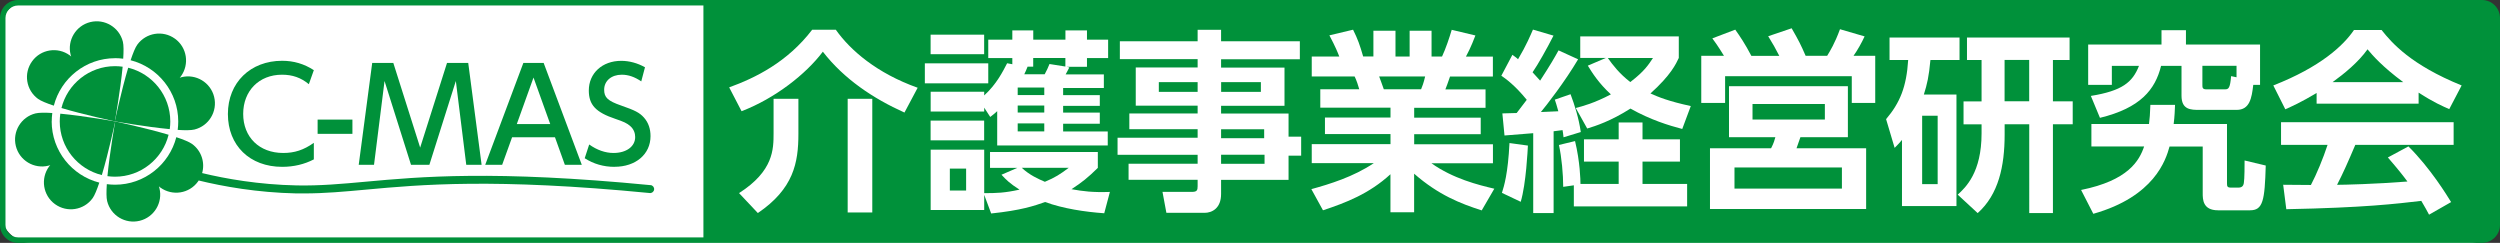
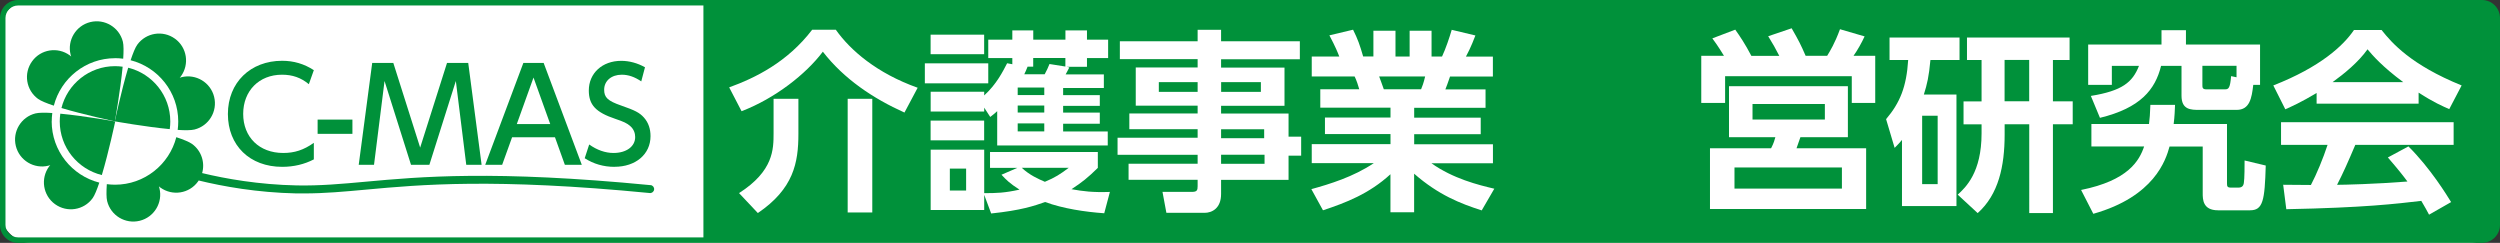
<svg xmlns="http://www.w3.org/2000/svg" id="_イヤー_1" viewBox="0 0 456.13 44.31">
  <rect x="0" y="0" width="456.13" height="44.31" fill="#333333" stroke="none" />
  <defs>
    <style>.cls-1{fill:none;}.cls-2{fill:#00913a;}.cls-3{fill:#fff;}</style>
  </defs>
  <rect class="cls-3" x="0" width="456.13" height="44.31" rx="5.58" ry="5.58" />
  <g id="b">
    <g id="c">
      <g>
        <g>
          <g>
            <g>
              <path class="cls-2" d="M51.5,30.44c-5.93,0-9.92-3.89-9.92-9.64s4.13-9.71,9.89-9.71c2.13,0,4.01,.56,5.79,1.71l-.91,2.56c-1.45-1.2-3-1.73-4.9-1.73-4.17,0-7.08,2.93-7.08,7.15s2.91,7.13,7.31,7.13c2.06,0,3.73-.54,5.58-1.85v3.02c-1.71,.89-3.66,1.36-5.77,1.36h0Z" />
              <path class="cls-2" d="M57.95,24.42v-2.6h6.35v2.6h-6.35Z" />
              <path class="cls-2" d="M85.07,30.07l-1.9-15.29-4.83,15.29h-3.35l-4.83-15.29-1.92,15.29h-2.79l2.46-18.59h3.85l4.9,15.45,4.9-15.45h3.87l2.44,18.59h-2.8Z" />
              <path class="cls-2" d="M103.06,30.07l-1.8-5.02h-7.83l-1.81,5.02h-3.09l6.96-18.59h3.7l6.96,18.59h-3.09Zm-5.72-15.92l-3.05,8.49h6.1l-3.05-8.49Z" />
              <path class="cls-2" d="M112.12,30.44c-1.99,0-3.8-.52-5.44-1.57l.82-2.51c1.41,1.01,2.93,1.55,4.43,1.55,2.34,0,3.96-1.17,3.96-2.91,0-.7-.26-1.43-.87-1.97-.61-.56-1.27-.84-2.74-1.34-3.59-1.2-4.85-2.56-4.85-5.18,0-3.16,2.46-5.41,5.91-5.41,1.48,0,2.95,.4,4.34,1.17l-.68,2.58c-1.2-.82-2.34-1.22-3.56-1.22-1.88,0-3.21,1.12-3.21,2.74,0,1.41,.66,2.04,3.09,2.88,2.55,.89,3.35,1.29,4.17,2.2,.84,.94,1.2,2.11,1.2,3.38,0,3.31-2.7,5.6-6.56,5.6h0Z" />
            </g>
            <g>
-               <path class="cls-2" d="M20.98,10.61c.51,0,1.01,.04,1.5,.1,.09-1.36,.09-2.48-.06-3.09-.65-2.63-3.32-4.24-5.95-3.59-2.63,.65-4.24,3.32-3.59,5.95,.02,.1,.06,.21,.11,.33-.09-.09-.19-.16-.27-.22-2.2-1.59-5.27-1.11-6.86,1.09-1.6,2.2-1.11,5.27,1.09,6.87,.52,.37,1.57,.8,2.87,1.23,1.28-4.98,5.81-8.66,11.18-8.66h-.02Z" />
+               <path class="cls-2" d="M20.98,10.61c.51,0,1.01,.04,1.5,.1,.09-1.36,.09-2.48-.06-3.09-.65-2.63-3.32-4.24-5.95-3.59-2.63,.65-4.24,3.32-3.59,5.95,.02,.1,.06,.21,.11,.33-.09-.09-.19-.16-.27-.22-2.2-1.59-5.27-1.11-6.86,1.09-1.6,2.2-1.11,5.27,1.09,6.87,.52,.37,1.57,.8,2.87,1.23,1.28-4.98,5.81-8.66,11.18-8.66Z" />
              <path class="cls-2" d="M22.37,12.17c-.45-.06-.91-.1-1.38-.1-4.72,0-8.69,3.26-9.78,7.64,4.2,1.25,9.75,2.43,9.75,2.43,0,0,1-5.61,1.42-9.98h-.01Z" />
            </g>
            <g>
              <path class="cls-2" d="M23.39,12.36c-1.26,4.2-2.44,9.78-2.44,9.78,0,0,5.64,1.01,10.02,1.42,.07-.46,.1-.93,.1-1.41,0-4.73-3.27-8.71-7.67-9.79h-.01Z" />
              <path class="cls-2" d="M39.07,17.67c-.65-2.63-3.32-4.24-5.95-3.59-.1,.02-.21,.06-.33,.11,.09-.1,.16-.19,.22-.27,1.59-2.2,1.11-5.27-1.09-6.86-2.2-1.59-5.27-1.11-6.87,1.09-.37,.51-.79,1.55-1.22,2.84,4.99,1.27,8.69,5.8,8.69,11.18,0,.52-.04,1.03-.1,1.53,1.34,.09,2.45,.08,3.06-.07,2.63-.65,4.24-3.32,3.59-5.95h0Z" />
            </g>
            <g>
-               <path class="cls-2" d="M30.77,24.59c-4.2-1.25-9.75-2.43-9.75-2.43,0,0-1,5.61-1.42,9.98,.45,.06,.91,.1,1.38,.1,4.72,0,8.69-3.26,9.78-7.65h.01Z" />
              <path class="cls-2" d="M118.69,33.78c-28.59-2.77-42.09-1.53-51.95-.63-4.47,.41-8.33,.76-12.6,.68-6.94-.14-12.99-1.22-17.26-2.25,.55-1.93-.12-4.07-1.84-5.32-.52-.37-1.57-.8-2.87-1.23-1.28,4.98-5.81,8.67-11.18,8.67-.51,0-1.01-.04-1.5-.1-.09,1.36-.09,2.48,.06,3.09,.65,2.64,3.32,4.24,5.95,3.59,2.63-.65,4.24-3.32,3.59-5.95-.02-.1-.06-.21-.1-.33,.1,.09,.19,.16,.27,.22,2.2,1.59,5.27,1.11,6.86-1.09,.05-.06,.09-.13,.13-.2,4.38,1.07,10.64,2.21,17.85,2.36,.46,0,.91,0,1.36,0,3.82,0,7.37-.33,11.41-.7,9.8-.9,23.23-2.13,51.68,.63,.4,.04,.76-.25,.8-.65s-.25-.76-.65-.8h-.01Z" />
            </g>
            <g>
              <path class="cls-2" d="M18.58,31.94c1.26-4.2,2.44-9.78,2.44-9.78,0,0-5.64-1.01-10.02-1.42-.06,.46-.1,.93-.1,1.41,0,4.73,3.27,8.71,7.68,9.79Z" />
              <path class="cls-2" d="M9.44,22.15c0-.52,.04-1.03,.1-1.53-1.34-.09-2.45-.08-3.06,.07-2.63,.65-4.24,3.32-3.59,5.95s3.32,4.24,5.95,3.59c.1-.02,.21-.06,.33-.11-.09,.1-.16,.19-.22,.27-1.59,2.2-1.11,5.27,1.09,6.86,2.2,1.59,5.27,1.11,6.86-1.09,.37-.51,.79-1.55,1.22-2.84-4.99-1.27-8.69-5.8-8.69-11.18h.01Z" />
            </g>
          </g>
          <g>
            <path class="cls-1" d="M128.34,1H3.29c-1.26,0-2.29,1.03-2.29,2.29V41.02c0,1.26,1.03,2.29,2.29,2.29h125.05V1Z" />
            <path class="cls-2" d="M452.84,0H3.29C1.48,0,0,1.48,0,3.29V41.02c0,1.81,1.48,3.29,3.29,3.29H452.84c1.81,0,3.29-1.48,3.29-3.29V3.29c0-1.81-1.47-3.29-3.29-3.29ZM1,41.02V3.29c0-1.26,1.03-2.29,2.29-2.29h125.05V43.31H3.29c-1.26,0-2.29-1.03-2.29-2.29Z" />
          </g>
        </g>
        <g>
          <path class="cls-3" d="M165.03,20.54c-5.73-2.58-11.04-6.12-14.9-11.11-3.08,4.1-8.74,8.53-14.83,10.86l-2.26-4.35c4.78-1.73,10.62-4.6,15.14-10.51h4.32c2.62,3.72,7.47,7.93,14.93,10.58l-2.41,4.53h0Zm-19.36-2.51v6.4c0,5.27-.88,10.01-7.4,14.44l-3.43-3.64c6.3-4.03,6.3-8,6.3-10.97v-6.23h4.53Zm13.48,0v20.74h-4.49V18.03h4.49Z" />
          <path class="cls-3" d="M180.31,11.56v3.64h-11.57v-3.64h11.57Zm4.39,.14v-1.1h-4.39v-3.36h4.39v-1.7h3.82v1.7h5.87v-1.7h3.93v1.7h3.86v3.36h-3.86v1.59h-3.72l.5,.11c-.42,.85-.57,1.06-.67,1.27h6.97v2.48h-7.43v1.31h6.69v1.95h-6.69v1.24h6.69v2.02h-6.69v1.42h8.14v2.55h-20.17v-6.26c-.25,.25-.46,.42-1.27,1.06l-1.1-1.7v.71h-9.77v-3.61h9.77v.67c2.26-2.05,3.43-4.42,4.18-5.87l.96,.18v-.02Zm-5.14-5.38v3.57h-9.77v-3.57h9.77Zm0,15.68v3.61h-9.77v-3.61h9.77Zm6.02,8.63h-4.95v-2.9h19.67v2.9c-1.8,1.77-2.9,2.65-4.81,3.89,2.19,.39,3.82,.6,7.01,.5l-1.03,3.89c-3.54-.25-7.5-.85-10.79-2.05-2.02,.71-4.39,1.52-9.84,2.09l-1.27-3.4v2.76h-9.77v-11h9.77v7.93c2.26,0,3.72-.04,6.44-.64-1.77-1.13-2.41-1.77-3.29-2.72l2.87-1.24h-.01Zm-9.31,.13h-2.97v4h2.97v-4Zm14.26-14.79h-4.85v1.38h4.85v-1.38Zm0,3.29h-4.85v1.27h4.85v-1.27Zm0,3.26h-4.85v1.45h4.85v-1.45Zm-4.1,8.1c1.38,1.31,3.04,2.05,4.21,2.55,1.87-.78,2.79-1.38,4.35-2.55h-8.56Zm4.17-17.06c.5-.96,.53-1.03,.88-1.88l2.9,.46v-1.56h-5.87v1.59h-1.03c-.25,.64-.39,.96-.6,1.38h3.72Z" />
          <path class="cls-3" d="M237.16,10.81h-14.37v1.52h11.57v6.97h-11.57v1.42h12.31v4.21h2.3v3.47h-2.3v4.42h-12.31v2.58c0,2.58-1.63,3.43-3.01,3.43h-6.97l-.71-3.82h5.38c.92,0,1.03-.32,1.03-1.03v-1.17h-12.6v-2.94h12.6v-1.63h-14.61v-3.11h14.61v-1.56h-12.46v-2.87h12.46v-1.42h-11.29v-6.97h11.29v-1.52h-14.19v-3.26h14.19v-2.09h4.28v2.09h14.37v3.28Zm-18.65,4.18h-7.08v1.77h7.08v-1.77Zm11.54,0h-7.25v1.77h7.25v-1.77Zm.6,8.6h-7.86v1.63h7.86v-1.63Zm.07,4.64h-7.93v1.66h7.93v-1.66Z" />
          <path class="cls-3" d="M270.32,38.38c-3.86-1.24-7.86-2.8-12.31-6.69v7.04h-4.32v-6.94c-3.89,3.57-8.14,5.2-12.31,6.58l-2.12-3.86c3.33-.92,7.64-2.23,11.39-4.74h-11.32v-3.47h14.37v-1.84h-11.96v-3.01h11.96v-1.8h-12.81v-3.36h7.11c-.11-.46-.57-1.84-.85-2.34h-7.82v-3.64h5.02c-.25-.67-.67-1.73-1.8-3.86l4.32-1.03c.85,1.7,1.24,2.8,1.84,4.88h1.87V5.61h4.03v4.71h2.58V5.61h4v4.71h1.91c.67-1.42,1.38-3.54,1.77-4.88l4.32,1.03c-.14,.35-.81,2.19-1.73,3.86h4.92v3.64h-7.82c-.46,1.31-.57,1.66-.85,2.34h7.33v3.36h-13.02v1.8h12.14v3.01h-12.14v1.84h14.37v3.47h-11.22c3.93,2.8,8.56,3.96,11.47,4.64l-2.3,3.96h-.02Zm-11.04-22.09c.21-.5,.46-1.13,.74-2.34h-8.39c.14,.32,.71,1.98,.85,2.34h6.8Z" />
-           <path class="cls-3" d="M274.14,20.69c.57,0,1.95-.04,2.58-.07,1.1-1.42,1.56-2.02,1.84-2.41-2.19-2.69-3.89-3.89-4.64-4.39l2.02-3.82c.74,.53,.81,.6,1.03,.81,1.52-2.55,2.34-4.53,2.72-5.41l3.75,1.1c-1.17,2.3-2.83,5.27-3.82,6.69,.6,.64,.92,.99,1.38,1.52,1.8-2.76,2.62-4.18,3.36-5.52l3.57,1.63c-2.37,4.03-5.87,8.53-6.79,9.62,.39,0,.67-.04,3.18-.14-.35-1.24-.42-1.49-.64-2.12l2.87-.99c.74,1.95,1.49,4.32,1.87,6.9l-3.15,.96c-.07-.67-.11-.92-.18-1.31-.25,.04-1.34,.18-1.63,.21v14.93h-3.72v-14.58c-.53,.04-5.13,.42-5.24,.42l-.39-4.03h.03Zm4.63,5.87c-.04,.71-.32,6.94-1.31,10.26l-3.43-1.63c.39-1.24,1.1-3.47,1.38-9.09l3.36,.46Zm8.39,7.25l-1.95,.28c0-2.23-.28-5.41-.78-7.64l2.94-.71c.92,3.79,.99,7.15,.99,7.82h6.97v-4.07h-6.33v-4.07h6.33v-3.08h4.35v3.08h6.83v4.07h-6.83v4.07h8.14v4.1h-20.67v-3.86h.01Zm5.87-23.24h-4.71v-3.93h17.98v3.93c-.5,1.06-1.42,3.11-5.17,6.48,1.49,.67,3.29,1.42,7.36,2.3l-1.56,4.18c-2.44-.64-5.8-1.66-9.45-3.72-3.61,2.3-6.4,3.19-7.89,3.64l-2.09-3.75c1.27-.32,3.36-.88,6.41-2.48-2.23-2.05-3.4-3.93-4.21-5.24l3.33-1.42h0Zm.32,.01c.92,1.31,2.16,2.9,4.1,4.39,2.58-1.98,3.29-3.11,4.14-4.39h-8.24Z" />
          <path class="cls-3" d="M324.63,10.18c-.74-1.45-1.13-2.12-2.02-3.57l4.28-1.45c1.34,2.34,1.66,2.97,2.55,5.02h3.93c.53-.88,1.38-2.23,2.34-4.85l4.49,1.31c-.5,1.1-1.31,2.55-2.02,3.54h3.96v8.6h-4.28v-4.88h-23.11v4.88h-4.35V10.18h4.14c-.25-.39-1.03-1.73-2.12-3.18l4.18-1.59c.85,1.2,1.77,2.55,2.94,4.78h5.09Zm12.53,14.85h-8.67c-.11,.32-.6,1.73-.71,2.02h12.7v11.08h-28.49v-11.08h11.15c.5-.96,.64-1.52,.78-2.02h-8.46V15.73h21.69v9.31h0Zm-1.1,5.52h-19.6v3.86h19.6v-3.86Zm-3.11-11.57h-13.2v2.83h13.2v-2.83Z" />
          <path class="cls-3" d="M356.96,17.25v20.35h-9.94v-12.07c-.42,.5-.6,.71-1.34,1.45l-1.56-5.24c2.55-3.01,3.72-5.91,4.03-10.79h-3.4V6.85h12.77v4.1h-5.31c-.28,3.04-.6,4.39-1.2,6.3h5.95Zm-3.43,3.86h-2.83v12.49h2.83v-12.49Zm8-10.16h-2.65V6.85h18.72v4.1h-3.04v7.54h3.61v4.18h-3.61v16.21h-4.32V22.67h-4.49v1.91c0,5.7-1.1,10.9-4.92,14.3l-3.64-3.36c1.45-1.34,4.35-4.03,4.35-11.18v-1.66h-3.29v-4.18h3.29v-7.54h0Zm4.21,7.53h4.49v-7.54h-4.49v7.54Z" />
          <path class="cls-3" d="M396.84,19.13c-.04,.96-.07,2.05-.25,3.5h9.73v10.79c0,.57,.04,.81,.74,.81h1.34c.78,0,.92-.46,.99-.81,.14-.74,.14-3.43,.14-4.14l3.86,.92c-.18,6.4-.5,8.17-2.87,8.17h-5.84c-2.79,0-2.79-2.02-2.79-3.11v-8.53h-6.05c-.67,2.44-2.76,9.13-13.91,12.28l-2.23-4.35c8.6-1.73,10.62-5.34,11.5-7.93h-9.62v-4.1h10.51c.14-1.03,.18-1.77,.25-3.5h4.5Zm1.17-7.11h-3.72c-1.06,4.32-3.75,7.68-11.15,9.48l-1.66-4c5.7-.92,7.61-2.48,8.78-5.48h-4.95v3.47h-4.32v-7.36h13.38v-2.62h4.46v2.62h13.52v7.36h-1.24c-.28,2.41-.64,4.56-3.04,4.56h-6.76c-1.56,0-3.29,0-3.29-2.58v-5.45h0Zm3.82,3.5c0,.42,0,.78,.71,.78h3.43c.67,0,.92-.28,1.1-2.41l.99,.21v-2.09h-6.23v3.5h0Z" />
          <path class="cls-3" d="M422.66,16.97c-2.83,1.7-4.6,2.48-5.7,2.97l-2.19-4.35c8.6-3.36,12.81-7.29,14.72-10.12h5.03c1.91,2.41,5.38,6.37,14.61,10.12l-2.26,4.32c-1.13-.5-2.87-1.24-5.59-3.01v2.02h-18.61v-1.95h0Zm20.52,22.19c-.39-.71-.64-1.24-1.41-2.51-4.57,.53-10.33,1.24-24.63,1.52l-.57-4.46c.46,0,4.25,.04,5.06,.04,1.03-1.95,2.23-4.85,3.04-7.32h-8.49v-4.14h31.49v4.14h-17.94c-1.34,3.15-2.23,5.17-3.33,7.29,1.13,0,7.04-.14,12.84-.6-.78-1.06-1.7-2.23-3.57-4.39l3.75-2.02c4.03,4,7.04,8.95,7.79,10.16l-4.03,2.3h0Zm-4.71-24.18c-3.82-2.83-5.59-4.88-6.51-5.98-1.7,2.37-4.21,4.42-6.37,5.98h12.88Z" />
        </g>
      </g>
    </g>
  </g>
</svg>